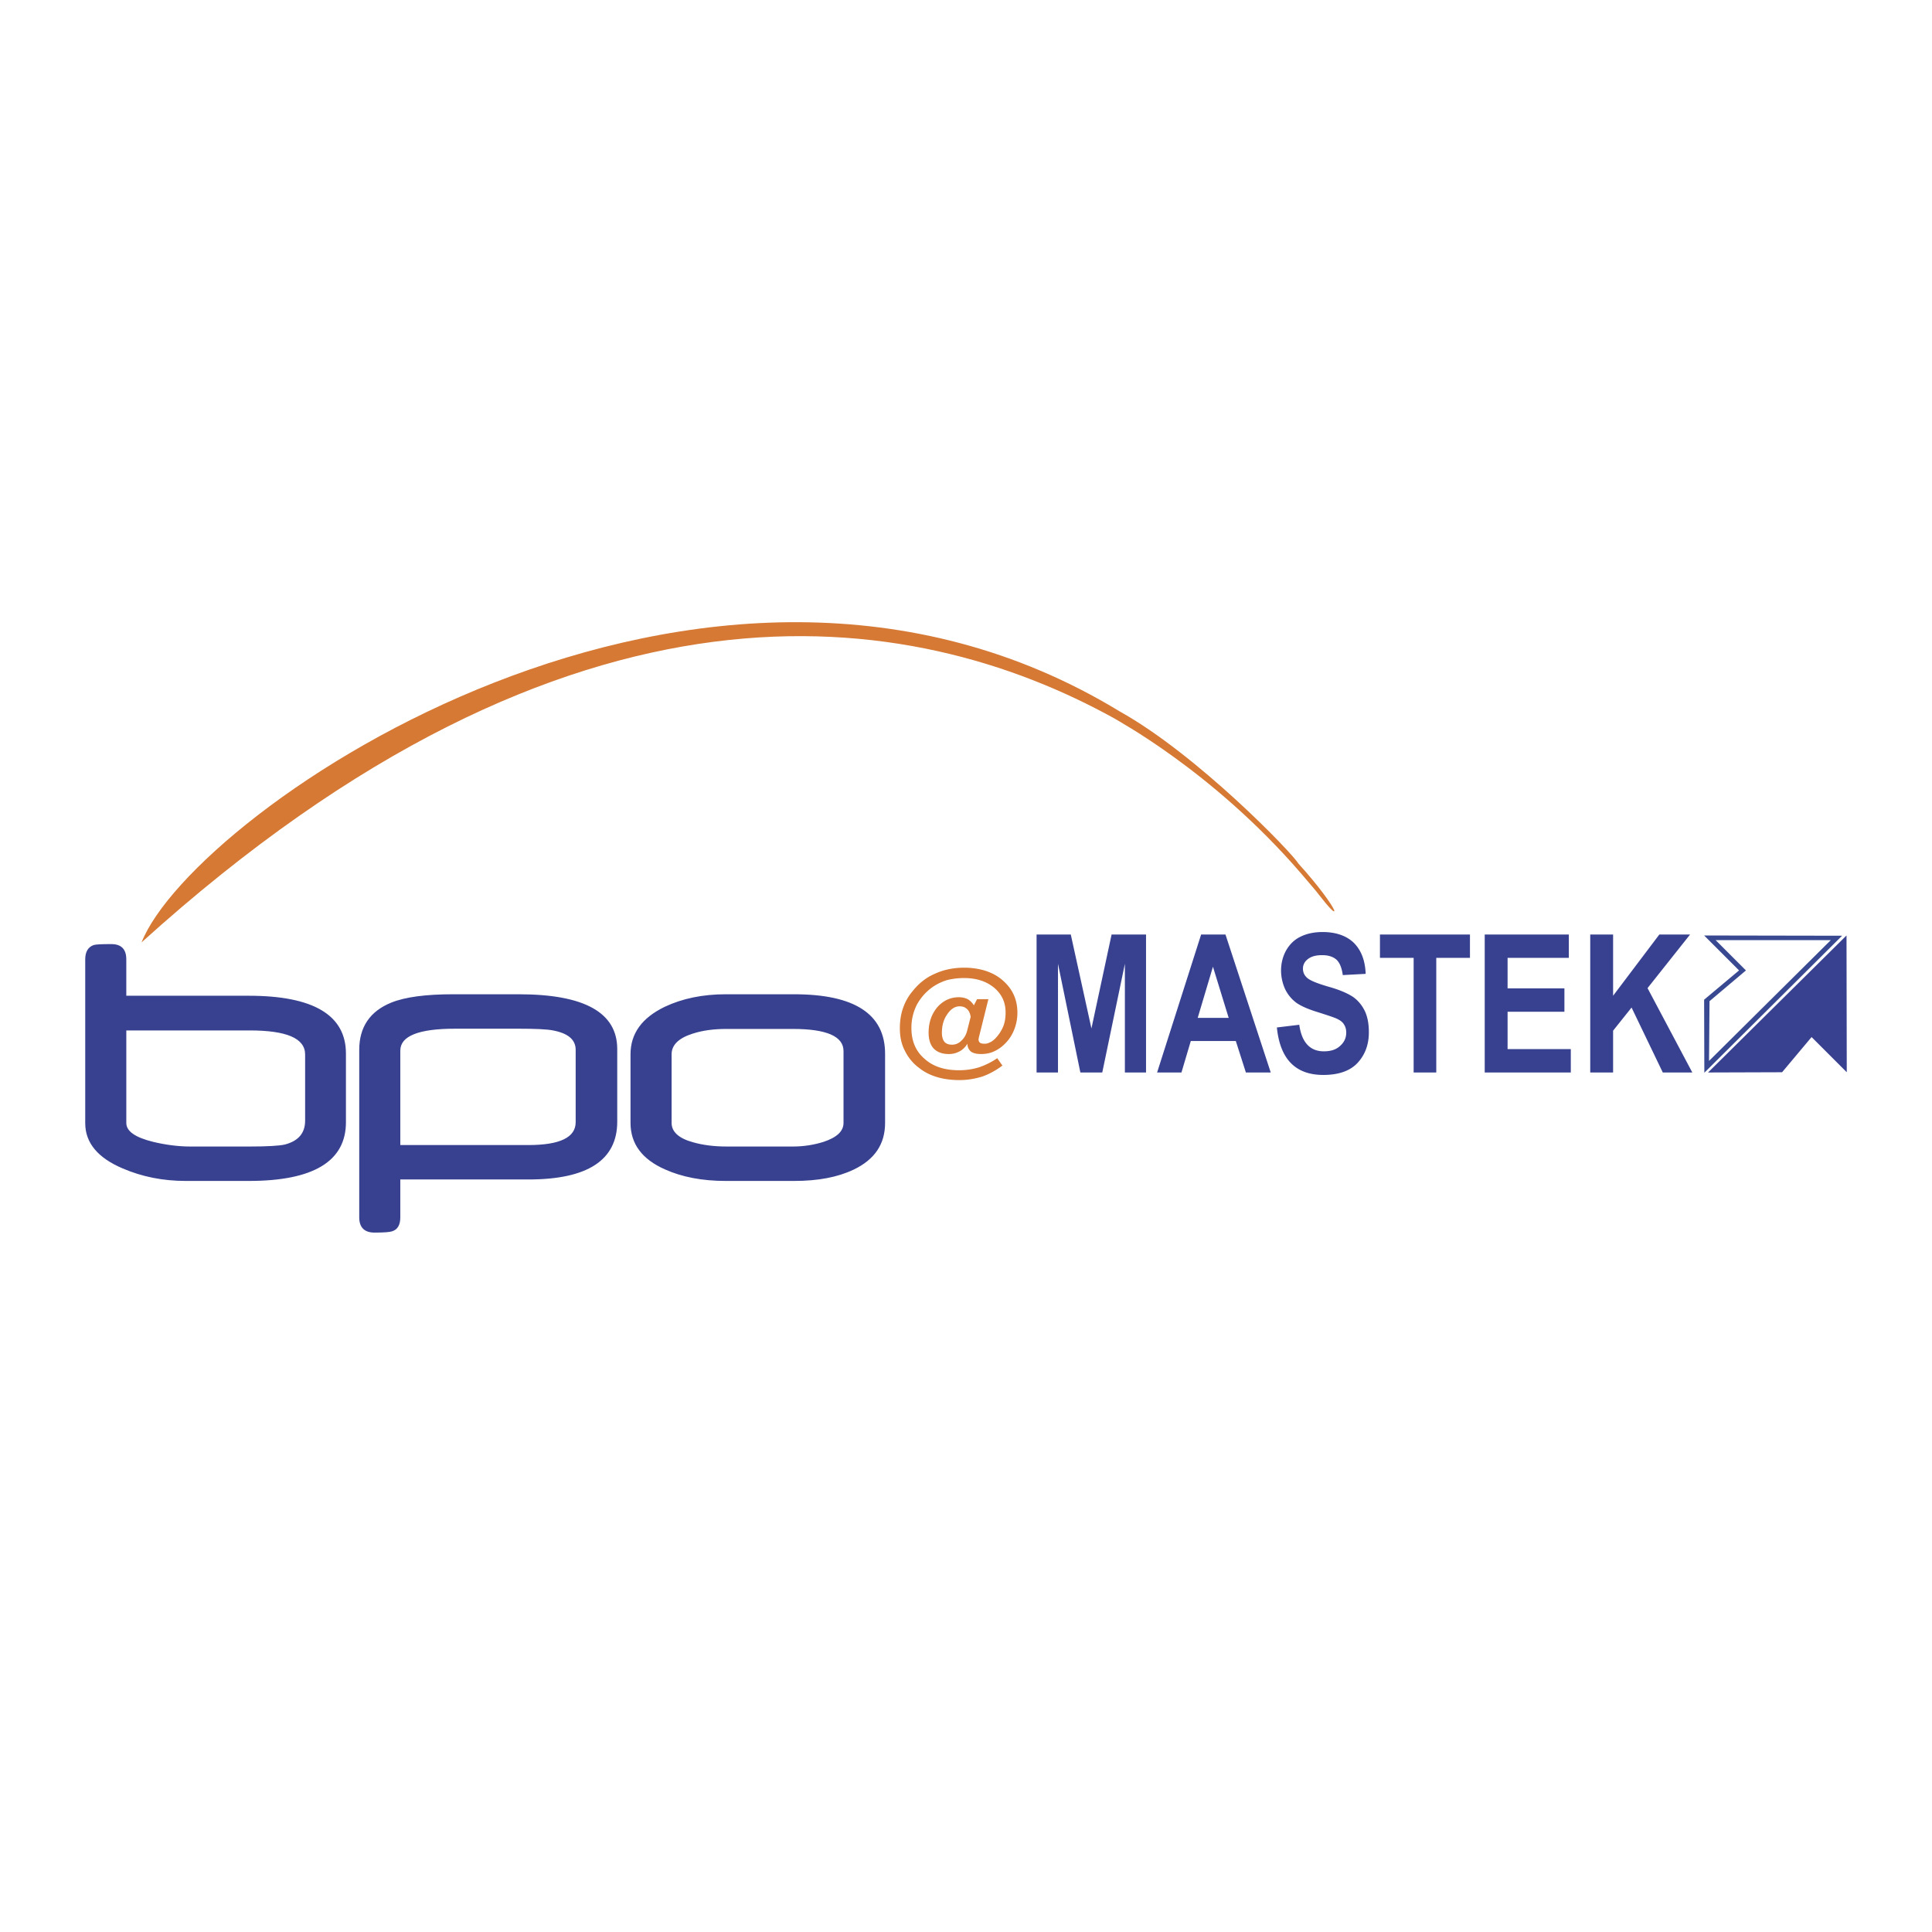
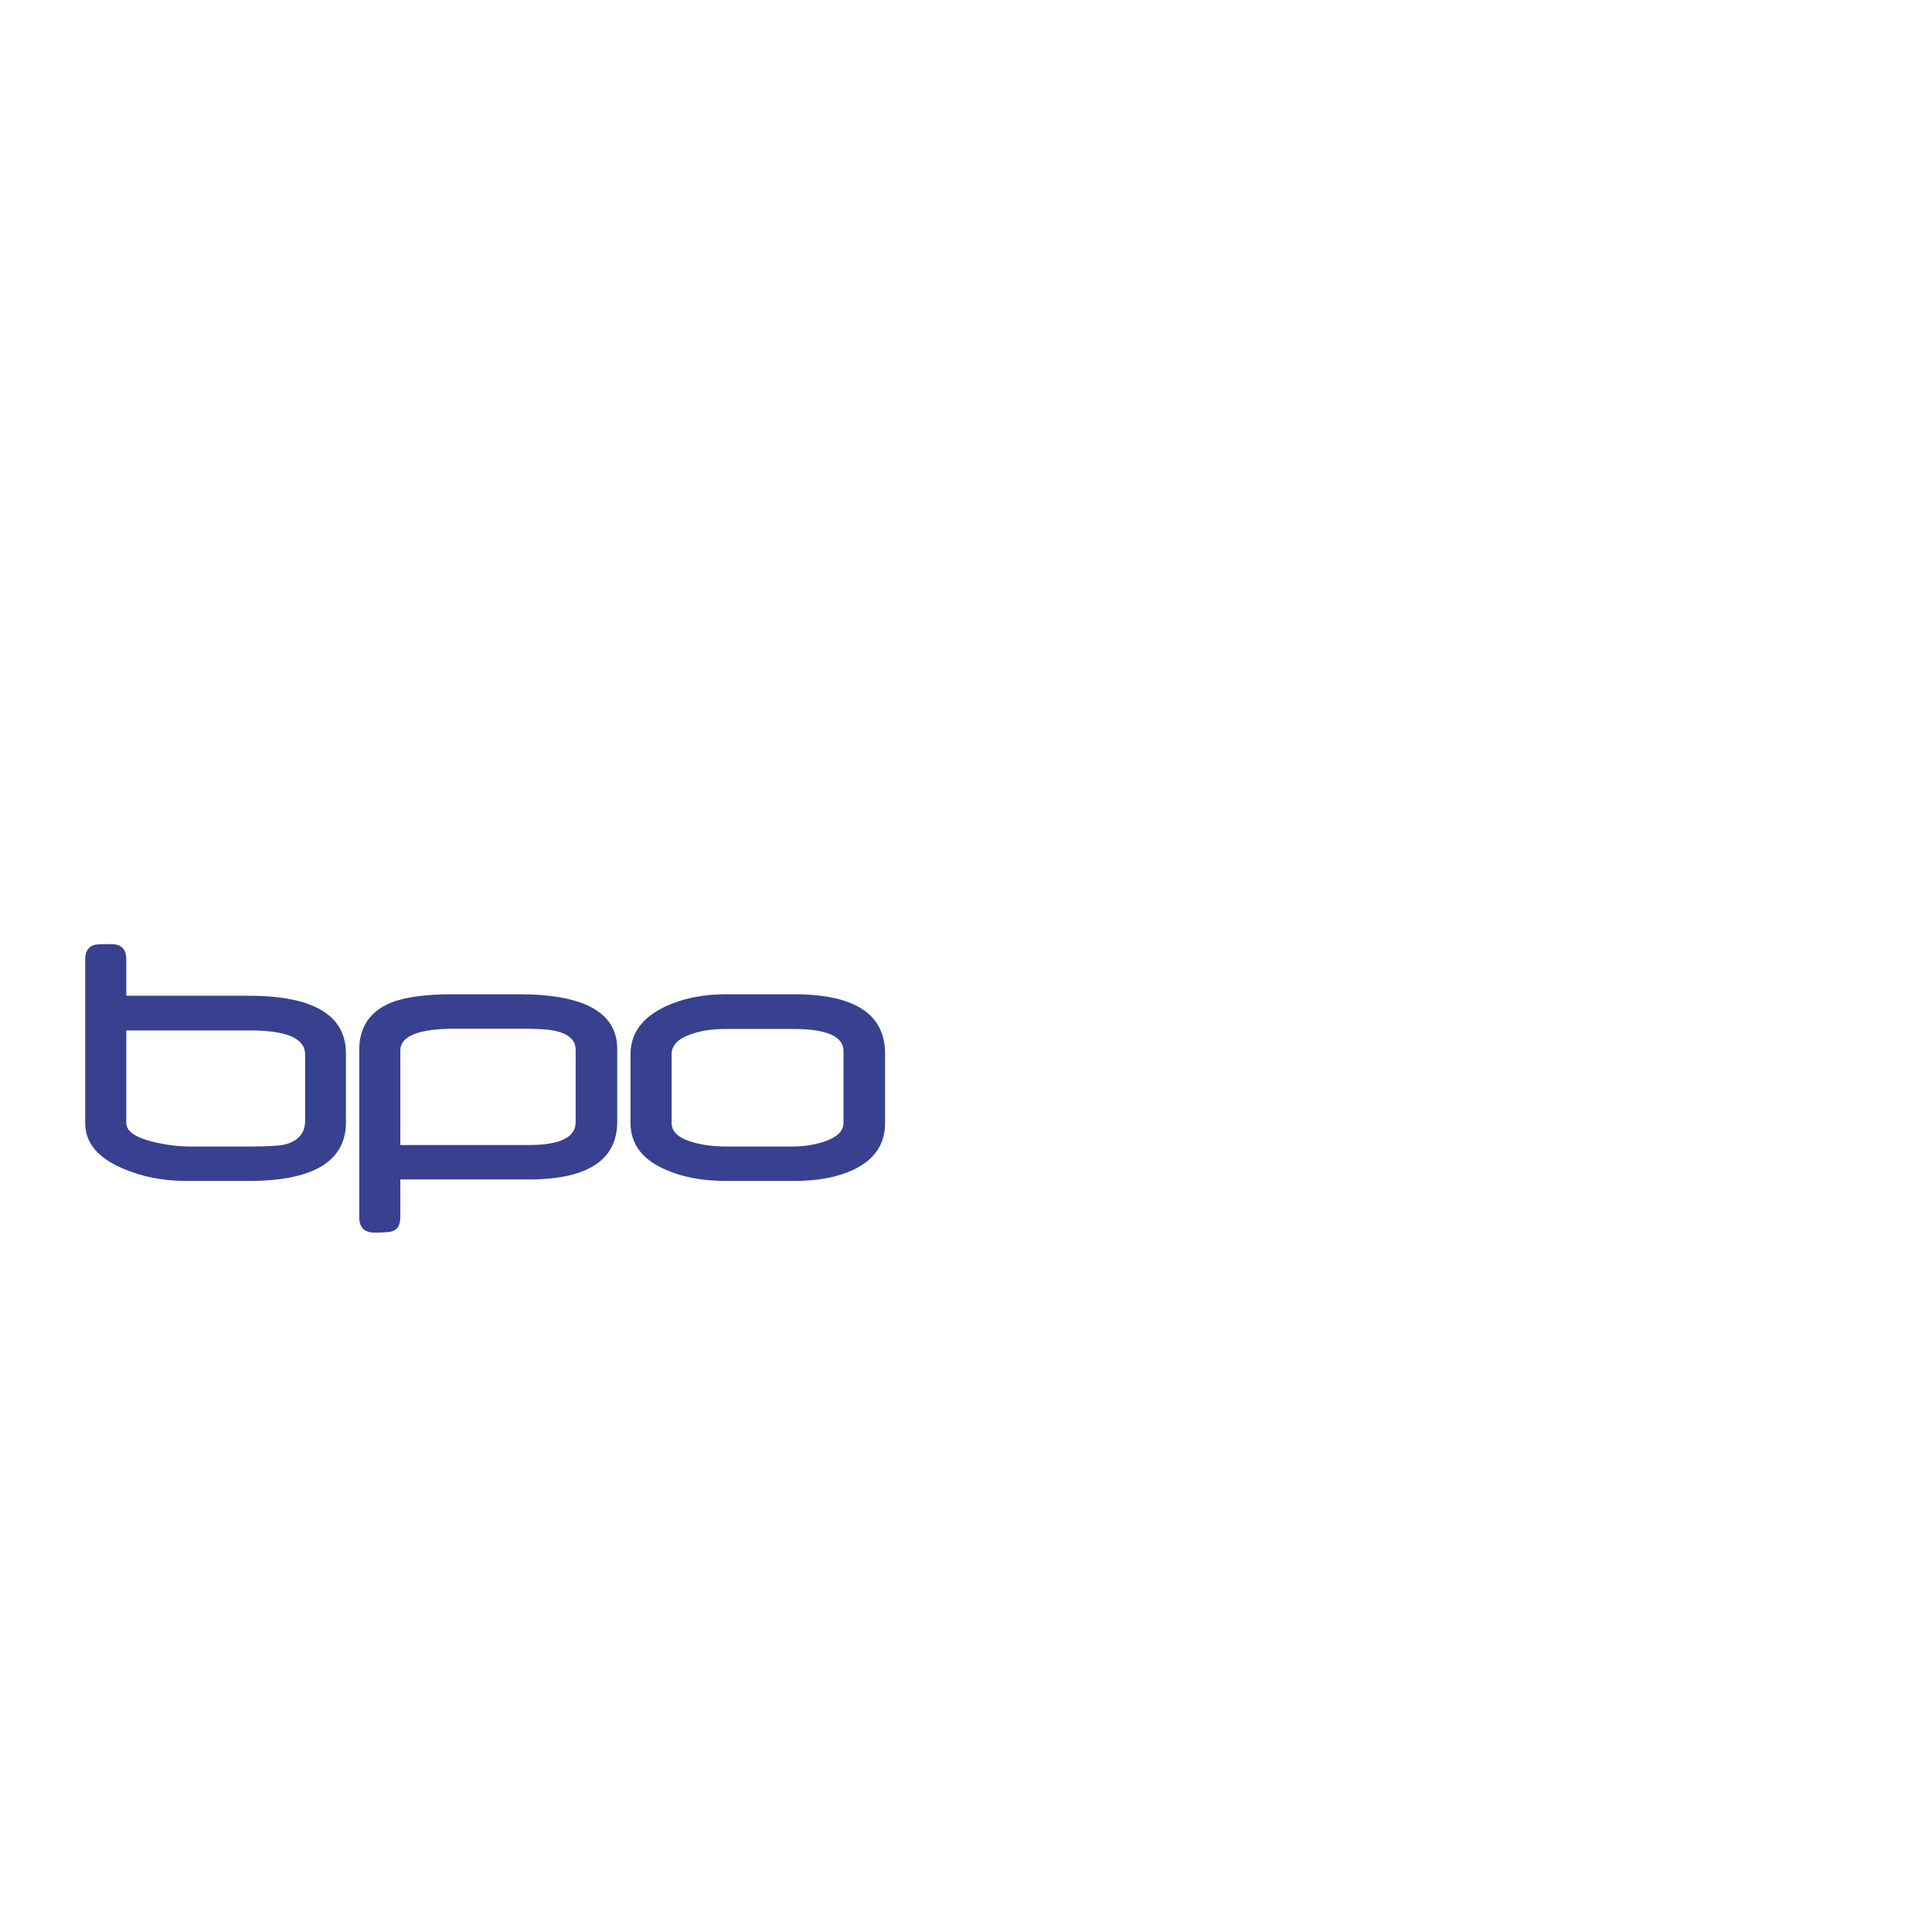
<svg xmlns="http://www.w3.org/2000/svg" width="2500" height="2500" viewBox="0 0 192.756 192.756">
  <g fill-rule="evenodd" clip-rule="evenodd">
-     <path fill="#fff" d="M0 0h192.756v192.756H0V0z" />
    <path d="M34.515 111.958c0 3.902-3.239 5.865-9.693 5.865H18.54c-2.282 0-4.368-.417-6.307-1.251-2.479-1.056-3.73-2.553-3.73-4.516V95.714c0-.761.294-1.227.834-1.423.221-.074.81-.098 1.767-.098 1.006 0 1.497.515 1.497 1.521v3.632h12.22c6.454 0 9.693 1.938 9.693 5.767v6.845h.001zm-4.073-.146v-6.602c0-1.619-1.841-2.404-5.546-2.404H12.602v9.227c0 .834.883 1.447 2.675 1.89 1.227.294 2.479.466 3.729.466h5.865c1.816 0 2.994-.073 3.534-.196 1.349-.345 2.037-1.131 2.037-2.381zM61.582 111.909c0 3.828-2.944 5.767-8.858 5.767H39.938v3.779c0 .761-.27 1.227-.834 1.398-.221.074-.785.123-1.742.123-1.006 0-1.521-.516-1.521-1.521v-16.711c0-2.282 1.08-3.853 3.19-4.712 1.398-.564 3.46-.834 6.184-.834h6.527c6.552 0 9.84 1.816 9.84 5.473v7.238zm-4.147.049v-7.214c0-1.006-.736-1.645-2.257-1.938-.638-.123-1.792-.172-3.411-.172h-6.38c-3.632 0-5.448.736-5.448 2.184v9.424h12.785c3.14-.001 4.711-.763 4.711-2.284zM88.305 112.032c0 2.11-1.031 3.656-3.141 4.662-1.595.761-3.558 1.129-5.938 1.129h-6.822c-2.355 0-4.368-.393-6.061-1.153-2.282-1.006-3.436-2.552-3.436-4.638v-6.847c0-2.062 1.129-3.632 3.411-4.735 1.767-.835 3.803-1.252 6.085-1.252h6.822c6.061 0 9.08 1.988 9.08 5.938v6.896zm-4.147 0v-7.165c0-1.473-1.693-2.209-5.055-2.209h-6.65c-1.227 0-2.356.147-3.337.466-1.399.442-2.11 1.129-2.11 2.062v6.847c0 .883.711 1.546 2.159 1.938.957.271 2.062.417 3.313.417h6.65c1.08 0 2.11-.172 3.042-.466 1.325-.443 1.988-1.056 1.988-1.89z" fill="#374190" />
-     <path d="M96.525 104.131c-.221.343-.49.613-.785.761-.319.172-.662.27-1.08.27-.663 0-1.153-.196-1.497-.54-.344-.368-.516-.907-.516-1.595 0-1.006.294-1.84.859-2.527.589-.663 1.301-1.006 2.16-1.006.343 0 .638.073.883.195.246.147.442.344.614.614l.318-.614h1.129l-.934 3.755c-.023.049-.023.099-.023.147-.025.049-.025.073-.025.098 0 .147.049.271.148.344.098.074.244.099.441.099a.991.991 0 0 0 .516-.123c.195-.073.344-.196.514-.344.344-.343.615-.736.811-1.178.197-.441.27-.933.27-1.472 0-1.007-.367-1.816-1.152-2.479-.785-.639-1.768-.957-2.994-.957-.589 0-1.153.073-1.668.196a5.375 5.375 0 0 0-1.375.638 5.205 5.205 0 0 0-1.644 1.791 5.061 5.061 0 0 0-.564 2.356c0 1.275.417 2.307 1.301 3.067.859.785 2.012 1.152 3.46 1.152.687 0 1.35-.098 1.987-.294a7.403 7.403 0 0 0 1.816-.908l.516.736c-.662.491-1.326.858-2.037 1.104-.736.221-1.472.344-2.257.344s-1.546-.099-2.208-.295-1.276-.49-1.792-.908a4.633 4.633 0 0 1-1.447-1.742c-.344-.662-.491-1.398-.491-2.232 0-.712.098-1.375.319-2.013.221-.638.54-1.202.981-1.718.613-.761 1.35-1.35 2.233-1.718.859-.393 1.84-.589 2.896-.589.711 0 1.374.099 1.987.271.639.196 1.178.466 1.621.81.564.441 1.006.957 1.275 1.521.27.539.416 1.178.416 1.889 0 .688-.146 1.326-.416 1.915s-.662 1.079-1.178 1.496a3.641 3.641 0 0 1-.957.54 3.21 3.21 0 0 1-1.08.172c-.441 0-.762-.073-1.006-.245a.978.978 0 0 1-.345-.784zm.319-2.675c-.049-.344-.172-.613-.368-.785-.172-.172-.417-.271-.736-.271-.466 0-.883.271-1.227.786-.368.515-.54 1.128-.54 1.864 0 .393.098.688.245.884.172.196.417.294.761.294.343 0 .663-.122.932-.393.294-.27.491-.613.589-1.03l.344-1.349z" fill="#d57934" />
-     <path d="M170.043 107.026l-.023-7.288 3.484-2.92-3.484-3.485 13.766.025-13.743 13.668zm.467-1.177l.049-5.963 3.633-3.067-3.02-3.019h11.484l-12.146 12.049z" fill="#384992" />
-     <path fill="#374190" d="M170.412 107.002l7.387-.024 2.943-3.51 3.51 3.51-.025-13.645-13.815 13.669zM103.42 107.002V93.235h3.412l2.061 9.374 2.011-9.374h3.436v13.767h-2.11V96.155l-2.257 10.847h-2.184l-2.234-10.847v10.847h-2.135zM126.781 107.002h-2.479l-1.006-3.142h-4.49l-.932 3.142h-2.43l4.393-13.767h2.428l4.516 13.767zm-4.195-5.448l-1.57-5.104-1.521 5.104h3.091zM127.395 102.511l2.234-.27c.244 1.767 1.08 2.65 2.453 2.65.688 0 1.227-.172 1.619-.54.418-.368.613-.81.613-1.325 0-.319-.072-.589-.221-.81-.123-.222-.344-.394-.637-.54-.271-.147-.957-.368-2.037-.712-.957-.294-1.67-.613-2.135-.957a3.698 3.698 0 0 1-1.08-1.35 4.54 4.54 0 0 1-.393-1.815c0-.736.172-1.424.516-2.037.344-.589.809-1.055 1.422-1.35.59-.294 1.326-.466 2.209-.466 1.326 0 2.381.369 3.117 1.08.736.736 1.129 1.767 1.178 3.092l-2.283.123c-.098-.736-.318-1.251-.637-1.546-.344-.294-.811-.442-1.424-.442s-1.08.123-1.424.393c-.318.245-.49.564-.49.957 0 .368.148.687.441.933.32.27 1.006.539 2.086.858 1.154.319 1.963.688 2.479 1.03.516.368.908.859 1.178 1.424.271.589.393 1.275.393 2.11 0 1.202-.367 2.208-1.104 3.019-.736.81-1.891 1.227-3.436 1.227-2.772 0-4.317-1.57-4.637-4.736zM141.039 107.002V95.566h-3.361v-2.331h8.98v2.331h-3.361v11.436h-2.258zM148.131 107.002V93.235h8.392v2.331h-6.111v3.043h5.67v2.331h-5.67v3.731h6.307v2.331h-8.588zM158.658 107.002V93.235h2.281v6.111l4.614-6.111h3.068l-4.246 5.35 4.467 8.417h-2.946l-3.115-6.479-1.842 2.307v4.172h-2.281z" />
-     <path d="M14.124 94.021c5.202-13.153 56.12-48.293 97.591-23.042 7.754 4.319 17.227 14.135 17.814 15.165 2.137 2.355 3.338 4.098 3.559 4.613.049.074.049.098.025.098.049.27-.441-.196-1.57-1.644-.123-.172-.27-.344-.393-.491-.393-.466-.859-1.006-1.4-1.644-8.857-10.257-18.525-15.312-18.502-15.361-20.367-11.288-54.059-16.638-97.124 22.306z" fill="#d57934" />
  </g>
</svg>